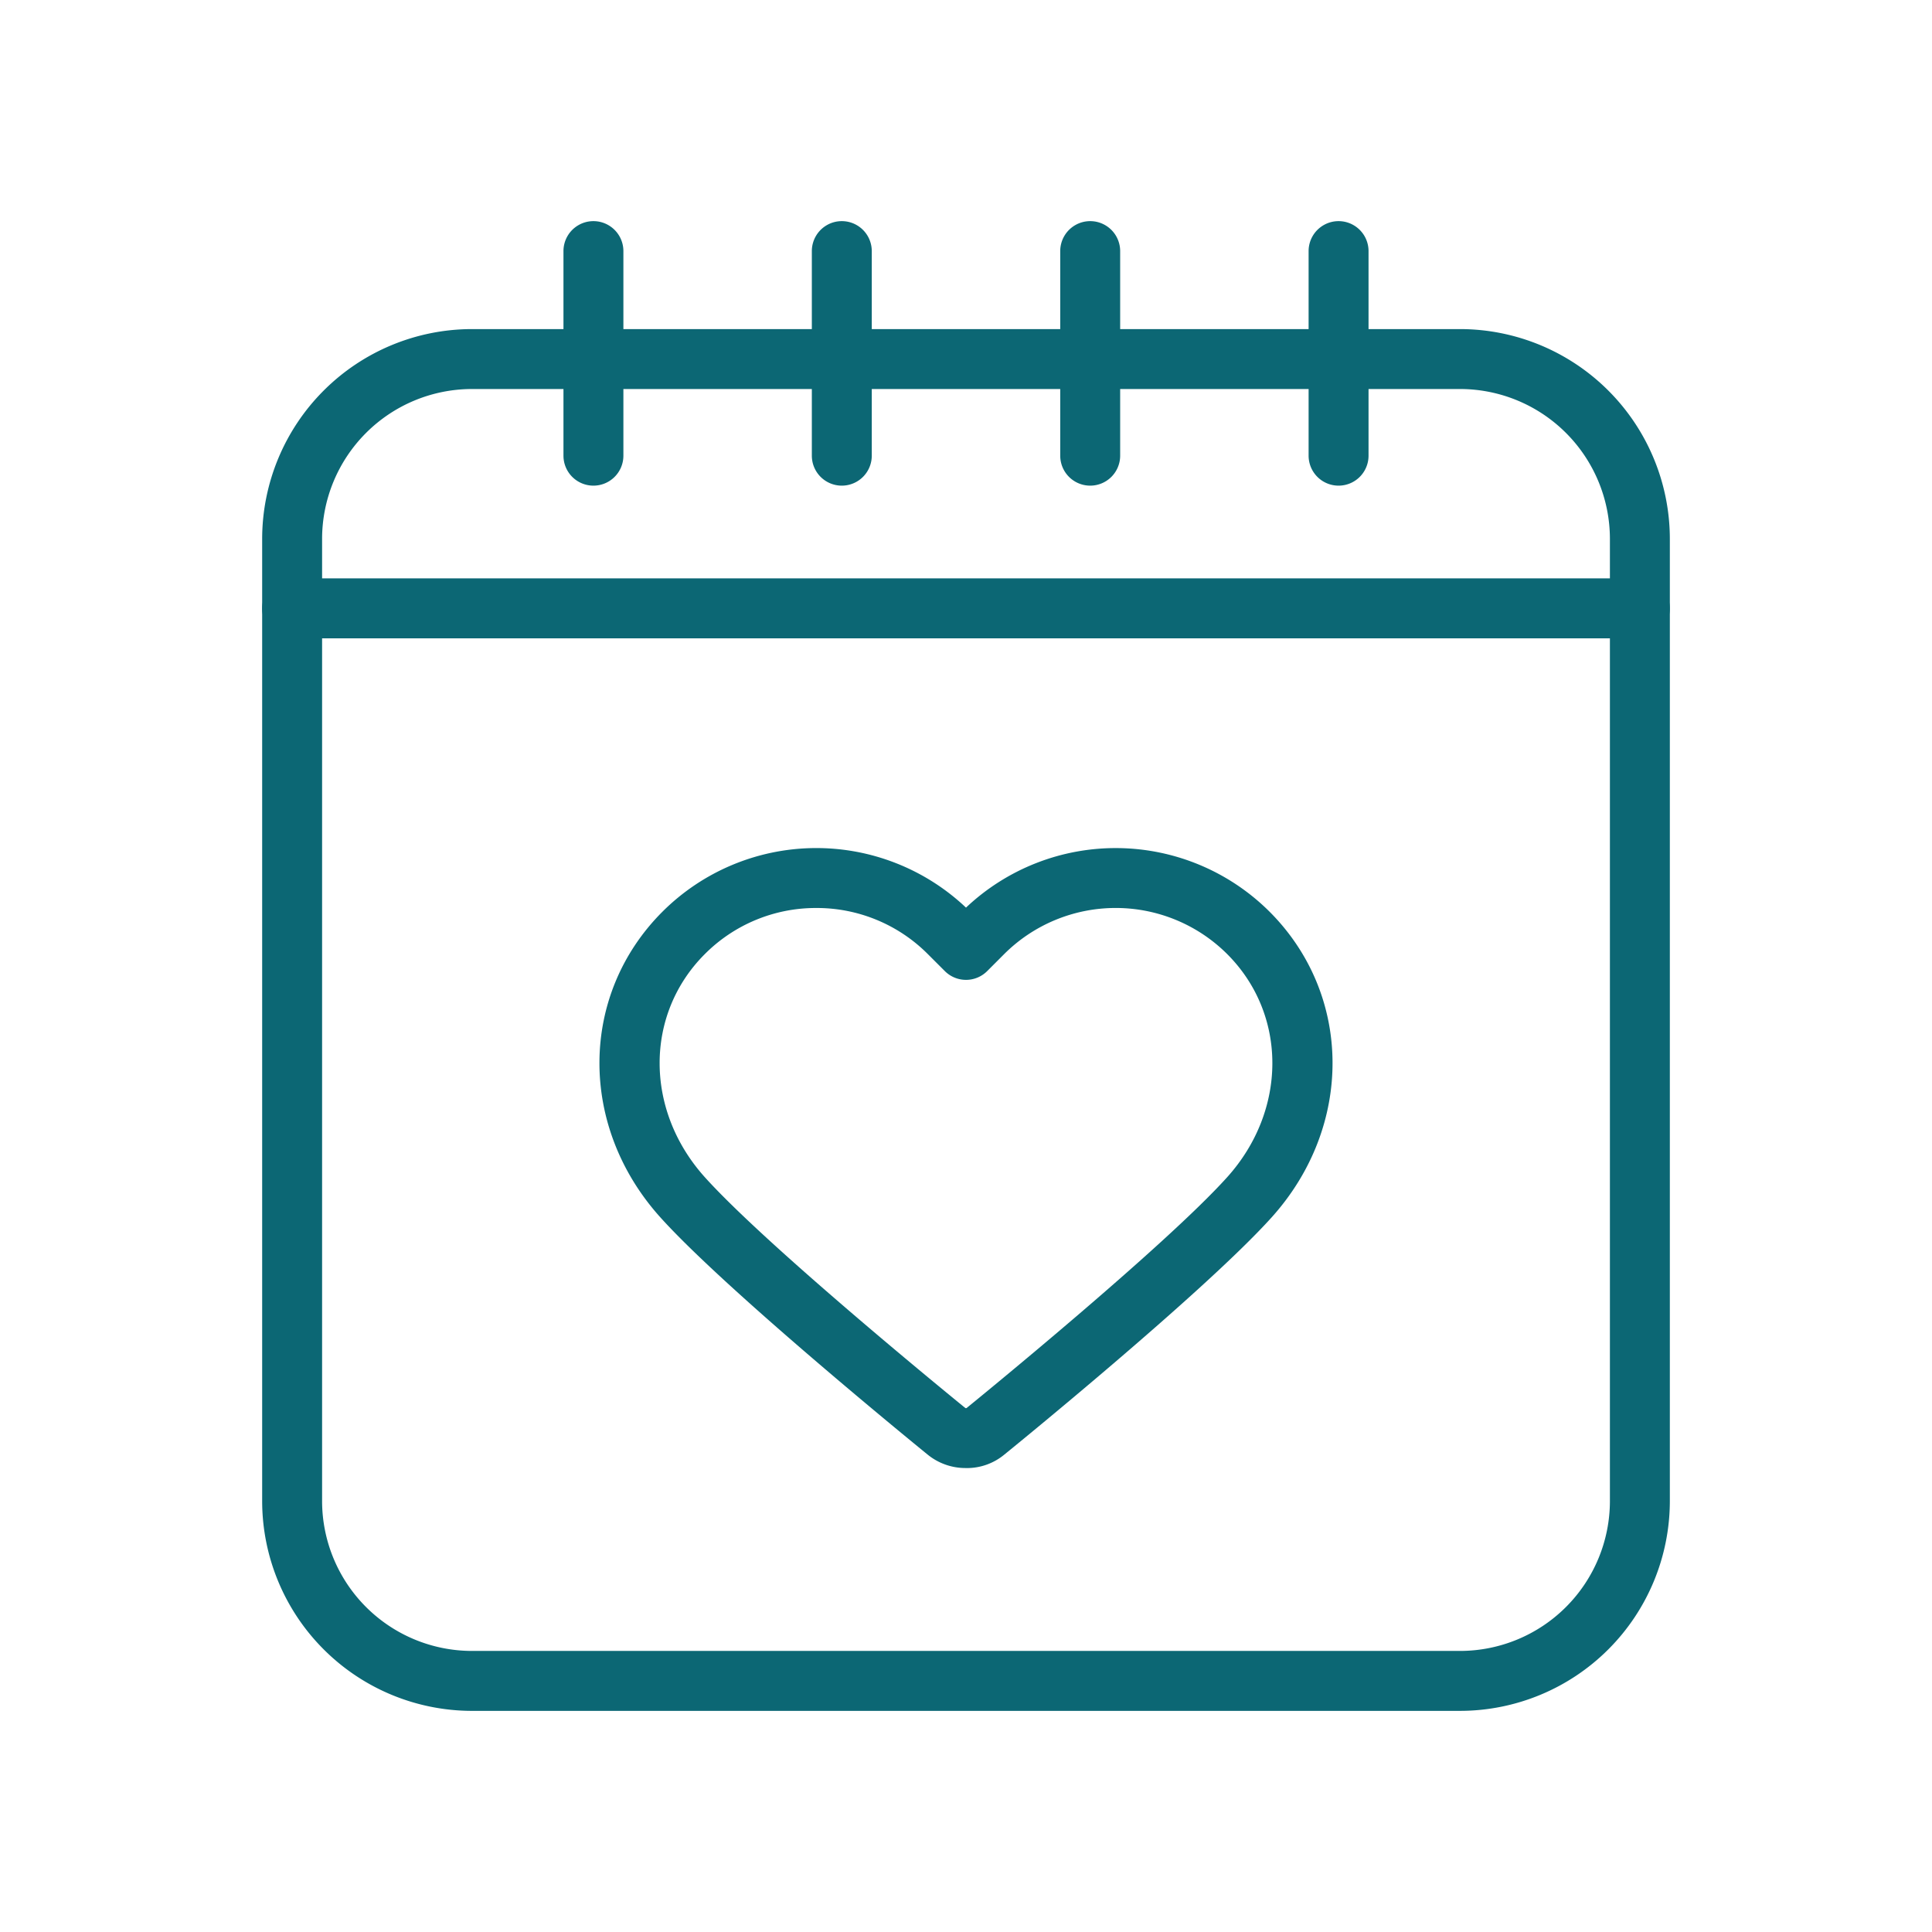
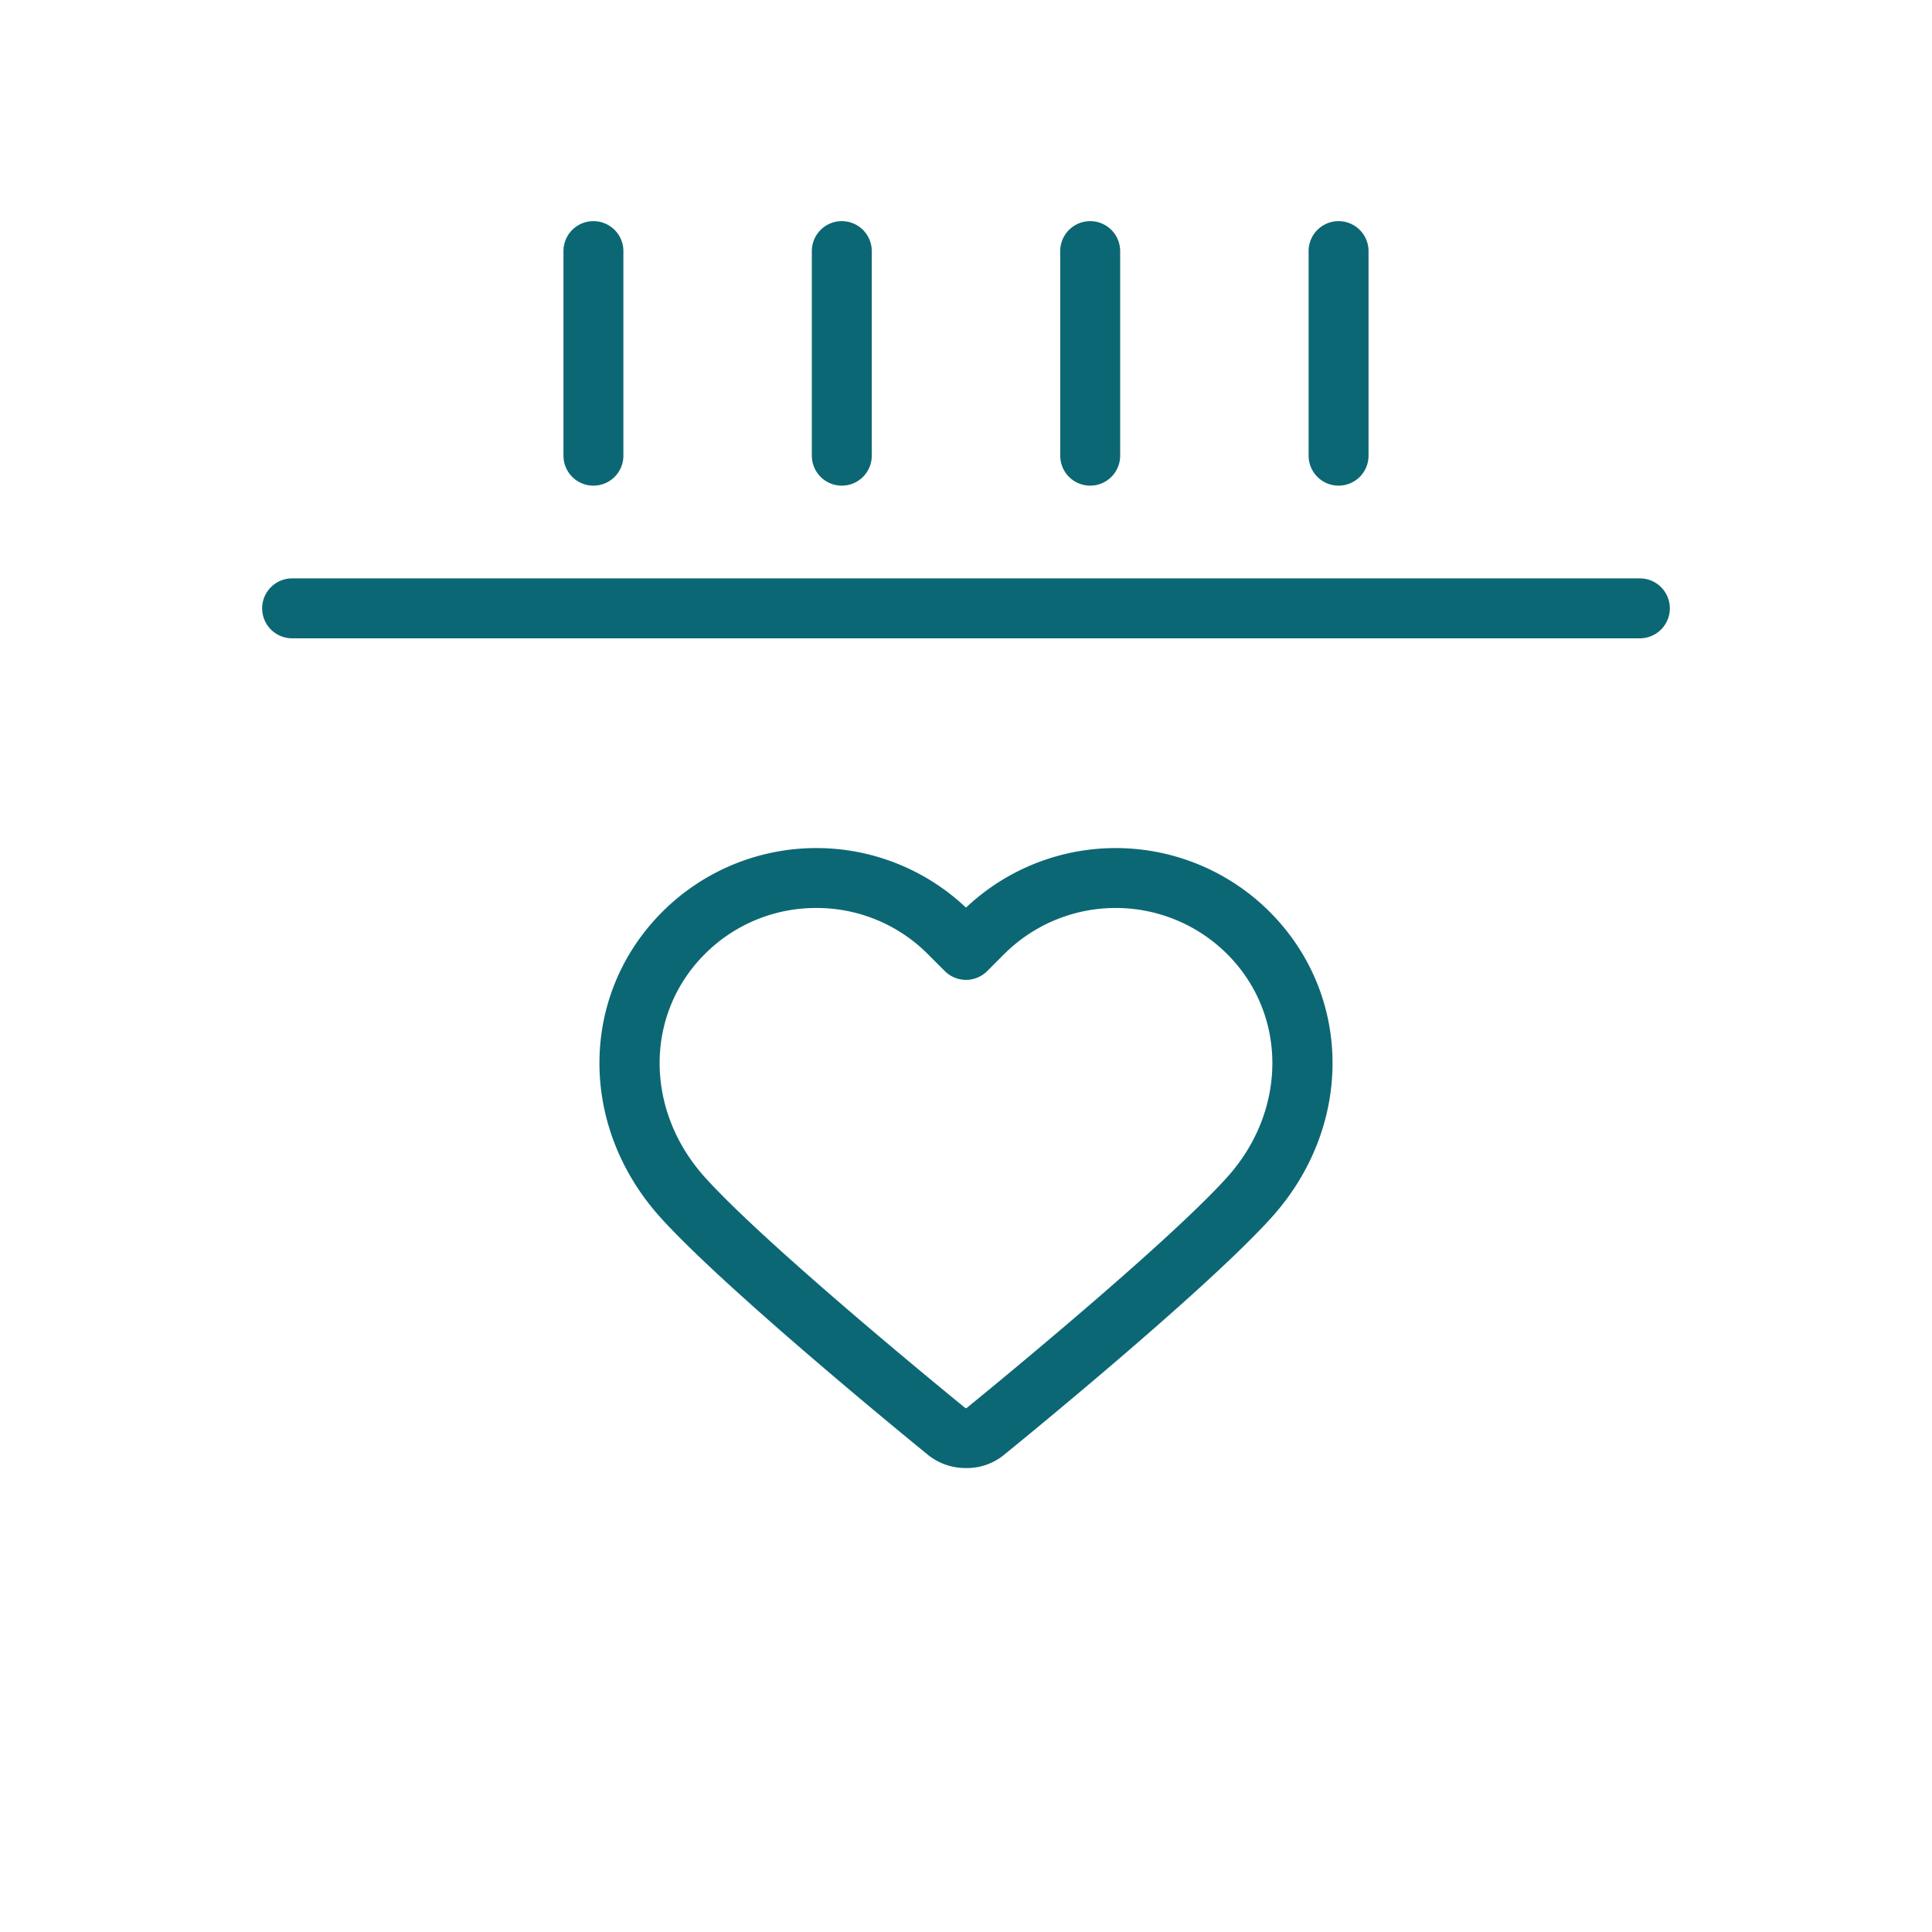
<svg xmlns="http://www.w3.org/2000/svg" height="300" viewBox="0 0 256 256" width="300" version="1.1">
  <g transform="matrix(0.79,0,0,0.79,26.88,26.88)">
    <path d="m128.207 212.211c-.102 0-.204-.002-.306-.005h-.012a10.039 10.039 0 0 1 -6.307-2.241c-.333-.271-33.571-27.274-44.862-39.822-13.74-15.271-13.583-37.303.364-51.248a36.539 36.539 0 0 1 50.916-.687 36.549 36.549 0 0 1 50.917.685c13.942 13.949 14.099 35.98.366 51.247v.001c-11.407 12.675-44.542 39.558-44.876 39.828a9.833 9.833 0 0 1 -6.202 2.242zm-25.314-93.94a26.263 26.263 0 0 0 -18.702 7.733c-10.104 10.102-10.102 26.187.001 37.417 10.77 11.968 43.395 38.474 43.724 38.74l.082-.006c.028 0 .055 0 .083.001 1.335-1.083 33.187-27.022 43.73-38.738v.001c10.099-11.227 10.098-27.314-.002-37.418a26.481 26.481 0 0 0 -37.406.001l-2.845 2.849a5.029 5.029 0 0 1 -3.554 1.475h-.002a5.026 5.026 0 0 1 -3.553-1.472l-2.85-2.849a26.275 26.275 0 0 0 -18.705-7.734z" fill="#0c6774" fill-opacity="1" data-original-color="#000000ff" stroke="none" stroke-opacity="1" />
-     <path d="m210.874 252.935h-165.747a35.22 35.22 0 0 1 -35.18-35.18v-161.403a35.22 35.22 0 0 1 35.18-35.18h165.747a35.22 35.22 0 0 1 35.18 35.18v161.402a35.22 35.22 0 0 1 -35.18 35.18zm-165.747-221.711a25.156 25.156 0 0 0 -25.128 25.128v161.402a25.156 25.156 0 0 0 25.128 25.128h165.747a25.156 25.156 0 0 0 25.128-25.128v-161.402a25.156 25.156 0 0 0 -25.128-25.128z" fill="#0c6774" fill-opacity="1" data-original-color="#000000ff" stroke="none" stroke-opacity="1" />
    <path d="m241.027 73.038h-226.055a5.026 5.026 0 0 1 0-10.052h226.055a5.026 5.026 0 0 1 0 10.052z" fill="#0c6774" fill-opacity="1" data-original-color="#000000ff" stroke="none" stroke-opacity="1" />
    <path d="m190.491 47.431a5.026 5.026 0 0 1 -5.026-5.026v-34.313a5.026 5.026 0 1 1 10.052 0v34.313a5.026 5.026 0 0 1 -5.026 5.026z" fill="#0c6774" fill-opacity="1" data-original-color="#000000ff" stroke="none" stroke-opacity="1" />
    <path d="m148.831 47.431a5.026 5.026 0 0 1 -5.026-5.026v-34.313a5.026 5.026 0 1 1 10.052 0v34.313a5.026 5.026 0 0 1 -5.026 5.026z" fill="#0c6774" fill-opacity="1" data-original-color="#000000ff" stroke="none" stroke-opacity="1" />
    <path d="m107.169 47.431a5.026 5.026 0 0 1 -5.026-5.026v-34.313a5.026 5.026 0 1 1 10.052 0v34.313a5.026 5.026 0 0 1 -5.026 5.026z" fill="#0c6774" fill-opacity="1" data-original-color="#000000ff" stroke="none" stroke-opacity="1" />
    <path d="m65.509 47.431a5.026 5.026 0 0 1 -5.026-5.026v-34.313a5.026 5.026 0 1 1 10.052 0v34.313a5.026 5.026 0 0 1 -5.026 5.026z" fill="#0c6774" fill-opacity="1" data-original-color="#000000ff" stroke="none" stroke-opacity="1" />
  </g>
</svg>